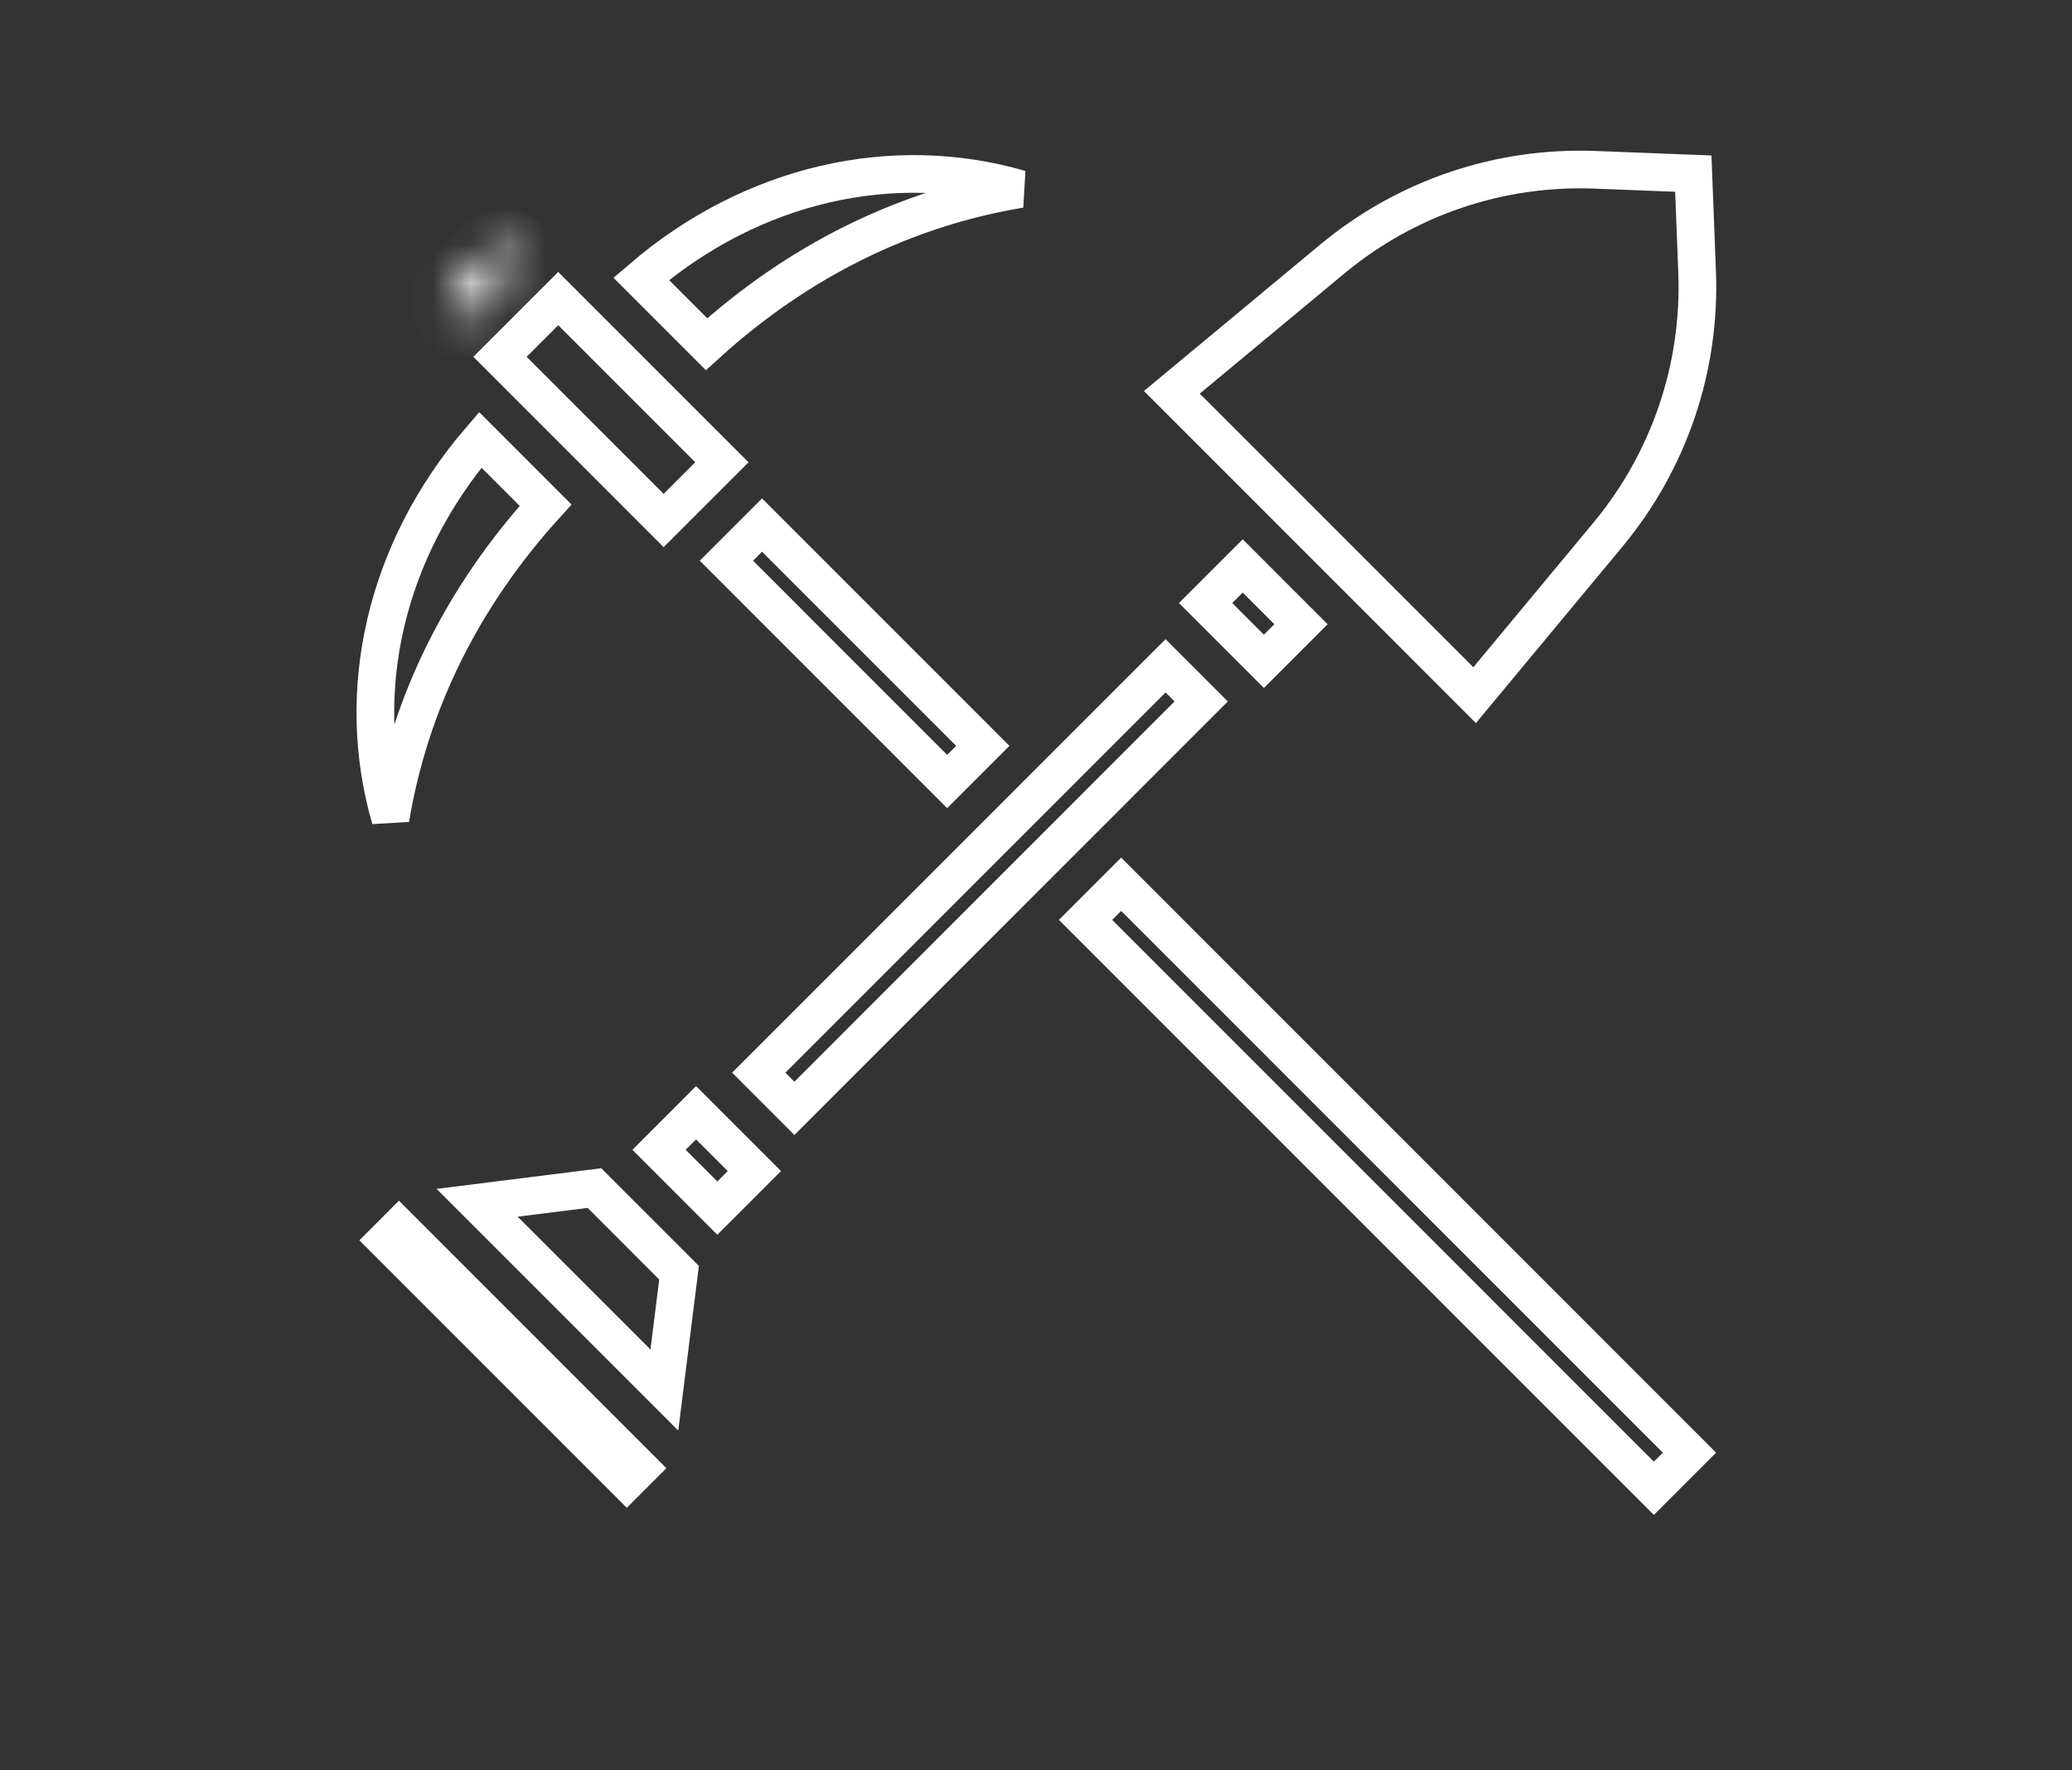
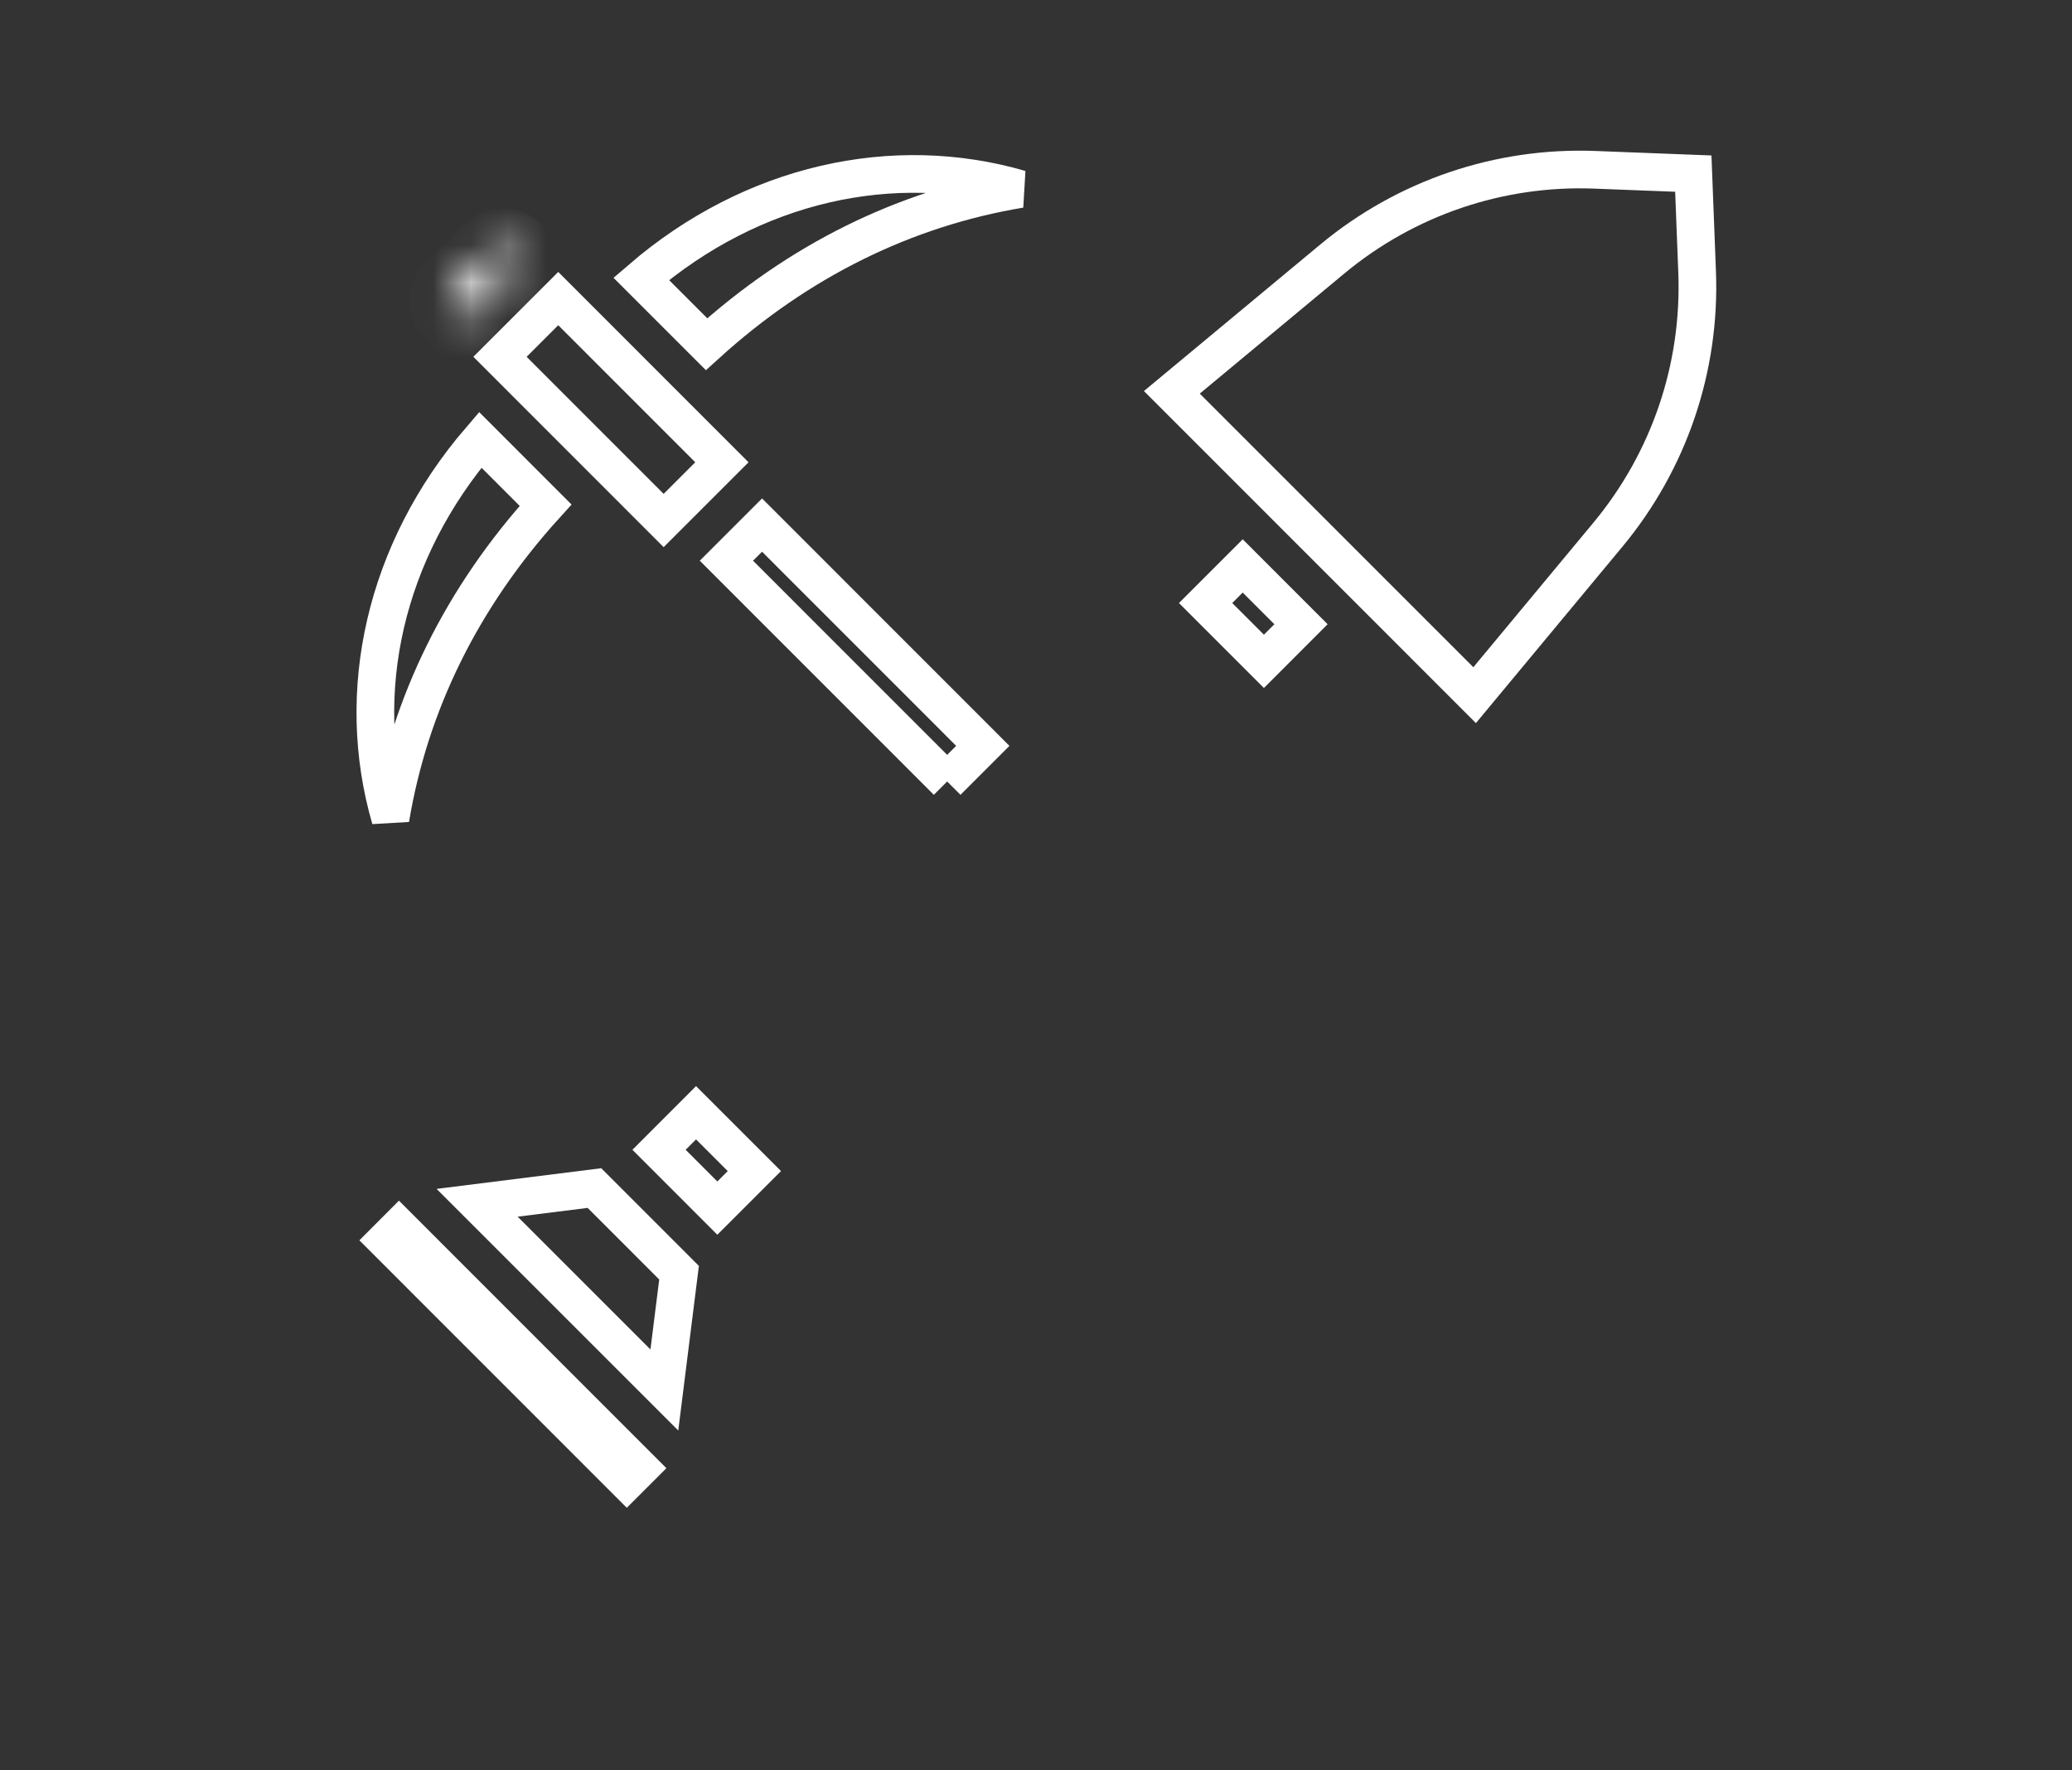
<svg xmlns="http://www.w3.org/2000/svg" width="55" height="47" viewBox="0 0 55 47" fill="none">
  <rect x="0" y="0" width="55" height="47" fill="#333333" stroke="none" />
  <g clip-path="url(#clip0_12_1736)">
-     <path d="M21.087 29.426L20.141 28.479L30.939 17.677L31.885 18.623L21.087 29.426Z" stroke="white" />
    <path d="M20.024 31.091L19.041 32.074L17.494 30.526L18.476 29.543L20.024 31.091Z" stroke="white" />
-     <path d="M25.142 20.748L19.282 14.886L20.228 13.94L26.088 19.802L25.142 20.748Z" stroke="white" />
+     <path d="M25.142 20.748L19.282 14.886L20.228 13.94L26.088 19.802L25.142 20.748" stroke="white" />
    <path d="M17.635 36.903L12.665 31.933L15.779 31.542L18.025 33.789L17.635 36.903Z" stroke="white" />
    <path d="M17.616 13.819L13.272 9.473L14.818 7.927L19.162 12.273L17.616 13.819Z" stroke="white" />
    <path d="M16.638 39.323L10.246 32.929L10.59 32.584L16.982 38.979L16.638 39.323Z" stroke="white" />
    <path d="M39.143 18.456L31.106 10.416L35.368 6.874C37.324 5.25 39.801 4.41 42.337 4.508L42.337 4.508L44.948 4.609L45.049 7.222L45.049 7.222C45.147 9.761 44.307 12.236 42.683 14.193L39.143 18.456Z" stroke="white" />
    <path d="M33.55 17.558L32.002 16.01L32.987 15.025L34.534 16.573L33.55 17.558Z" stroke="white" />
-     <path d="M28.815 24.422L29.761 23.476L44.846 38.567L43.901 39.513L28.815 24.422Z" stroke="white" />
    <path d="M14.482 13.412C12.268 15.851 10.874 18.676 10.364 21.74C9.385 18.373 10.208 14.633 12.748 11.677L14.482 13.412Z" stroke="white" />
    <mask id="path-11-inside-1_12_1736" fill="white">
      <path d="M12.207 8.515L13.861 6.861L13.66 6.66C13.488 6.489 13.21 6.489 13.039 6.66L12.005 7.694C11.834 7.865 11.834 8.144 12.005 8.315L12.207 8.515Z" />
    </mask>
    <path d="M12.207 8.515L11.501 9.224L12.208 9.929L12.914 9.222L12.207 8.515ZM13.861 6.861L14.568 7.568L15.274 6.861L14.568 6.154L13.861 6.861ZM13.66 6.66L14.367 5.953L13.66 6.66ZM13.039 6.66L13.746 7.367L13.746 7.367L13.039 6.66ZM12.005 7.694L11.298 6.987L11.298 6.987L12.005 7.694ZM12.005 8.315L11.298 9.022L11.299 9.023L12.005 8.315ZM12.914 9.222L14.568 7.568L13.153 6.154L11.499 7.809L12.914 9.222ZM14.568 6.154L14.367 5.953L12.953 7.367L13.153 7.568L14.568 6.154ZM14.367 5.953C13.805 5.391 12.893 5.391 12.331 5.953L13.746 7.367C13.527 7.586 13.172 7.586 12.953 7.367L14.367 5.953ZM12.331 5.953L11.298 6.987L12.713 8.401L13.746 7.367L12.331 5.953ZM11.298 6.987C10.736 7.548 10.736 8.46 11.298 9.022L12.713 7.608C12.932 7.827 12.932 8.181 12.713 8.401L11.298 6.987ZM11.299 9.023L11.501 9.224L12.913 7.807L12.711 7.607L11.299 9.023Z" fill="white" mask="url(#path-11-inside-1_12_1736)" />
    <path d="M27.08 5.019C24.018 5.529 21.194 6.923 18.755 9.138L17.02 7.403C19.975 4.862 23.714 4.039 27.08 5.019Z" stroke="white" />
  </g>
  <defs>
    <clipPath id="clip0_12_1736">
      <rect width="55" height="47" fill="white" />
    </clipPath>
  </defs>
</svg>